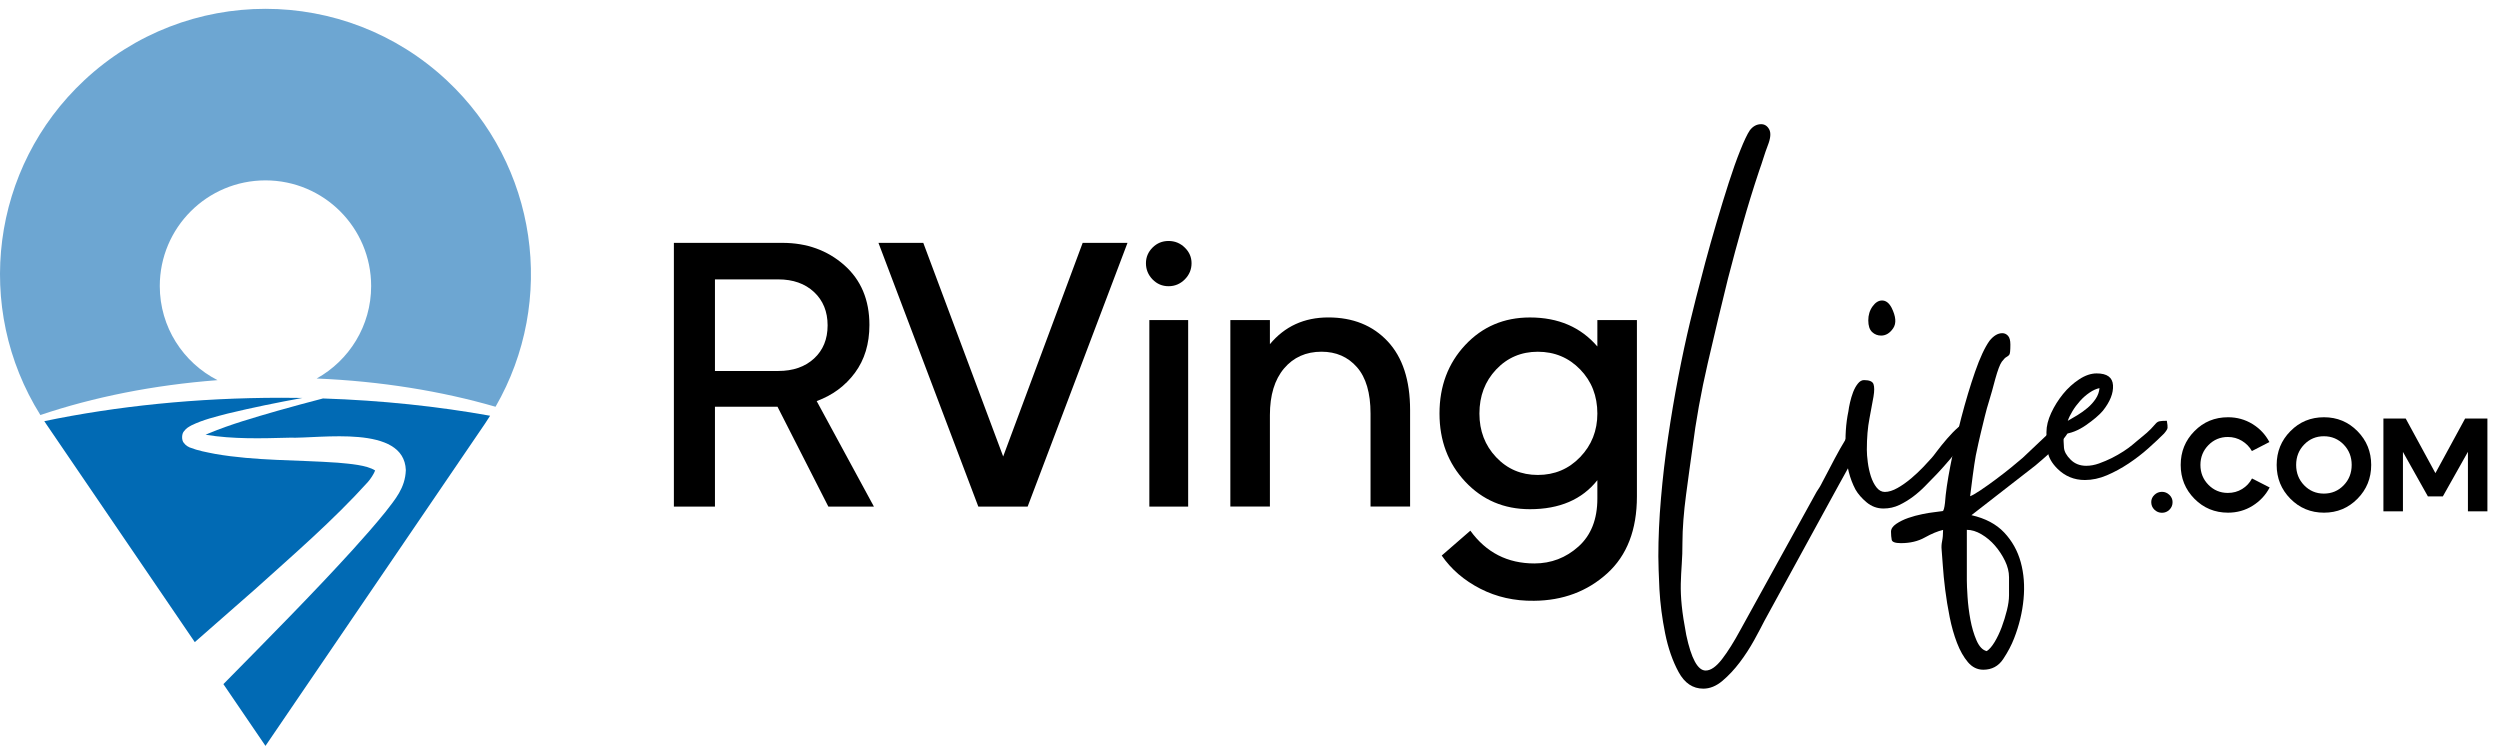
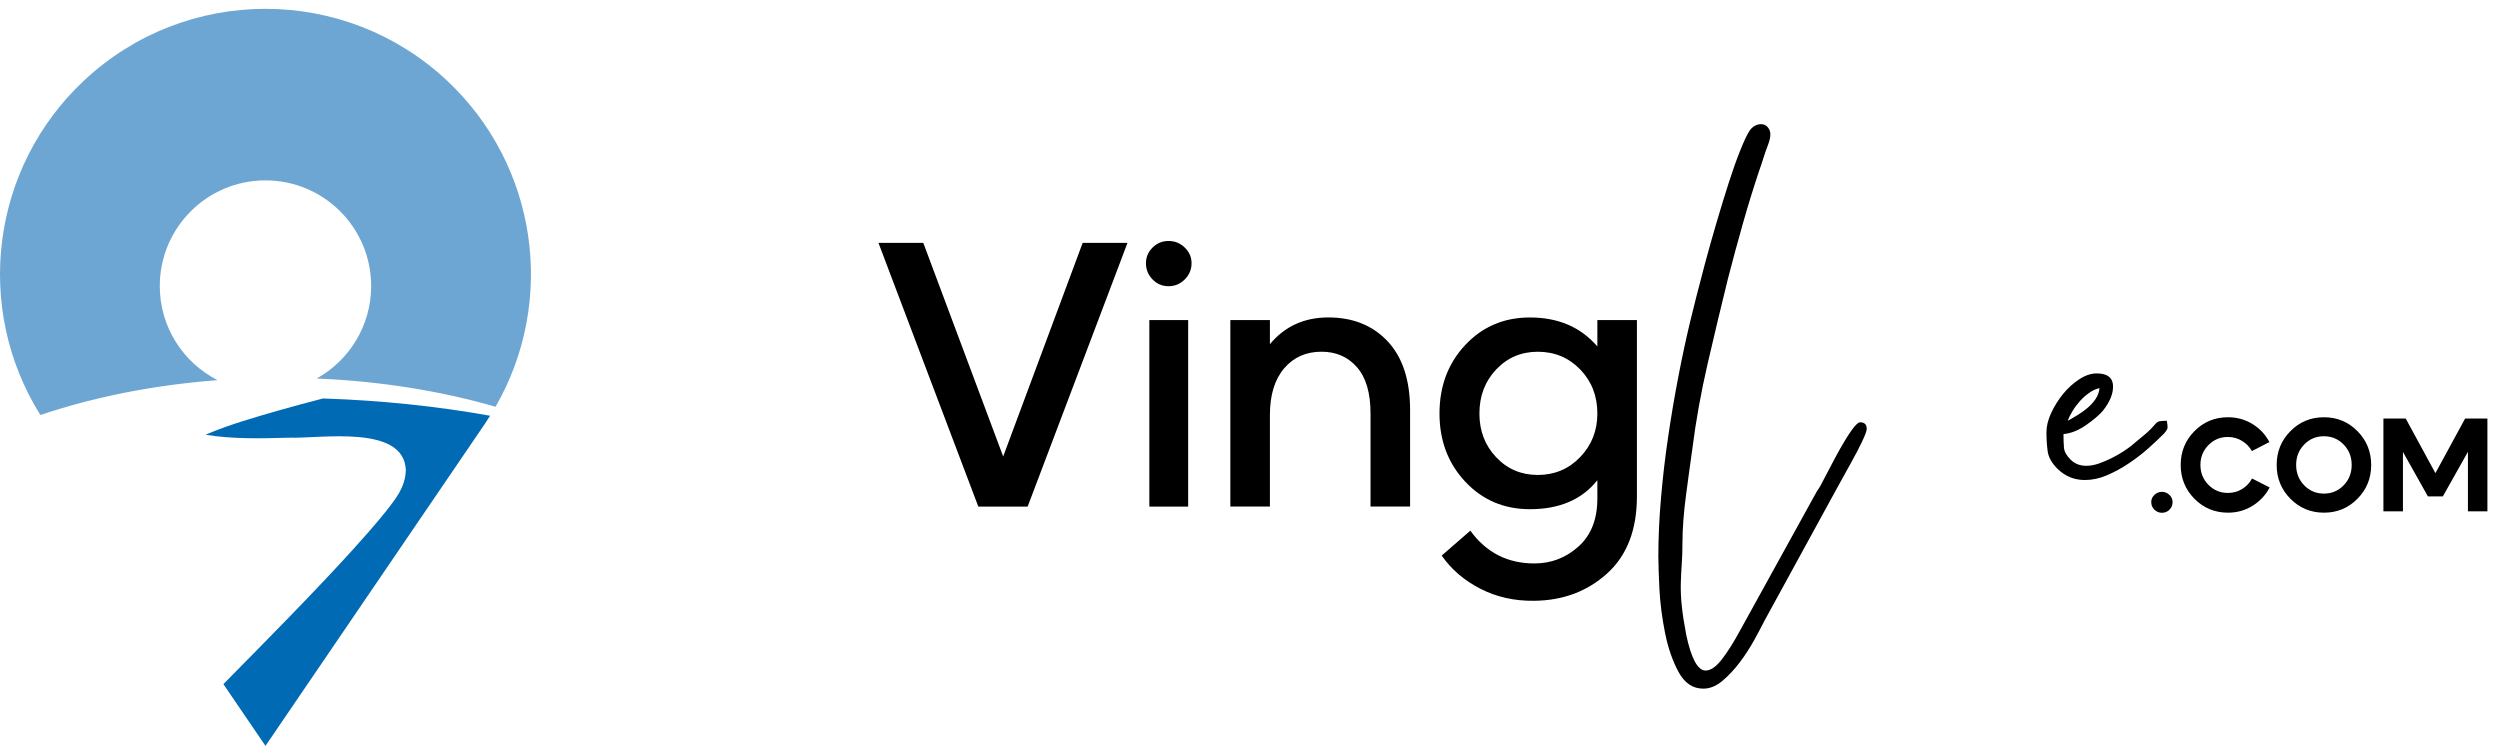
<svg xmlns="http://www.w3.org/2000/svg" width="159" height="48" viewBox="0 0 159 48" fill="none">
-   <path d="M55.581 32.219H52.683L49.449 25.868H45.471V32.219H42.859V15.446H49.761C51.31 15.446 52.619 15.917 53.69 16.858C54.76 17.802 55.295 19.072 55.295 20.667C55.295 21.867 54.987 22.881 54.373 23.711C53.758 24.542 52.948 25.14 51.941 25.509L55.581 32.219ZM45.471 17.771V23.594H49.496C50.439 23.594 51.197 23.331 51.772 22.803C52.347 22.275 52.636 21.573 52.636 20.693C52.636 19.816 52.347 19.109 51.772 18.572C51.197 18.037 50.439 17.769 49.496 17.769H45.471V17.771Z" fill="black" />
  <path d="M62.221 32.219L55.87 15.446H58.721L63.802 29.032L68.858 15.446H71.709L65.358 32.219H62.221Z" fill="black" />
  <path d="M75.351 17.771C75.065 18.058 74.72 18.203 74.321 18.203C73.922 18.203 73.582 18.06 73.302 17.771C73.023 17.483 72.882 17.14 72.882 16.741C72.882 16.358 73.023 16.025 73.302 15.746C73.582 15.466 73.922 15.326 74.321 15.326C74.72 15.326 75.065 15.466 75.351 15.746C75.64 16.025 75.783 16.356 75.783 16.741C75.783 17.14 75.638 17.483 75.351 17.771ZM73.098 32.219V20.357H75.567V32.219H73.098Z" fill="black" />
  <path d="M78.25 32.219V20.358H80.766V21.89C81.709 20.756 82.946 20.189 84.481 20.189C86.046 20.189 87.304 20.695 88.255 21.709C89.205 22.723 89.682 24.18 89.682 26.081V32.216H87.166V26.3C87.166 24.99 86.877 24.007 86.302 23.352C85.727 22.697 84.976 22.369 84.049 22.369C83.059 22.369 82.263 22.726 81.665 23.434C81.066 24.145 80.766 25.131 80.766 26.394V32.216H78.25V32.219Z" fill="black" />
  <path d="M97.565 38.21C96.319 38.227 95.18 37.971 94.15 37.443C93.12 36.915 92.301 36.213 91.693 35.333L93.514 33.751C94.521 35.141 95.877 35.835 97.588 35.835C98.658 35.835 99.592 35.476 100.393 34.758C101.191 34.04 101.592 33.024 101.592 31.714V30.541C100.618 31.77 99.186 32.385 97.302 32.385C95.657 32.385 94.286 31.803 93.192 30.637C92.099 29.471 91.552 28.025 91.552 26.3C91.552 24.558 92.099 23.106 93.192 21.939C94.286 20.773 95.657 20.191 97.302 20.191C99.107 20.191 100.536 20.806 101.592 22.036V20.358H104.108V31.571C104.108 33.695 103.477 35.328 102.214 36.471C100.951 37.614 99.4 38.194 97.565 38.21ZM97.804 30.207C98.874 30.207 99.773 29.827 100.501 29.069C101.228 28.311 101.592 27.389 101.592 26.302C101.592 25.185 101.228 24.249 100.501 23.498C99.773 22.747 98.874 22.371 97.804 22.371C96.75 22.371 95.868 22.747 95.157 23.498C94.446 24.249 94.091 25.183 94.091 26.302C94.091 27.405 94.446 28.332 95.157 29.081C95.866 29.832 96.75 30.207 97.804 30.207Z" fill="black" />
  <path d="M105.471 35.385C105.471 34.218 105.525 32.989 105.638 31.693C105.748 30.398 105.899 29.102 106.091 27.804C106.281 26.509 106.497 25.232 106.739 23.977C106.98 22.721 107.232 21.55 107.492 20.465C107.572 20.125 107.699 19.616 107.868 18.945C108.039 18.271 108.234 17.523 108.454 16.699C108.675 15.875 108.917 15.021 109.177 14.136C109.438 13.251 109.693 12.418 109.945 11.634C110.196 10.85 110.442 10.158 110.684 9.555C110.926 8.952 111.125 8.529 111.287 8.29C111.486 8.029 111.728 7.898 112.01 7.898C112.23 7.898 112.402 8.008 112.521 8.229C112.641 8.449 112.613 8.792 112.43 9.254C112.329 9.515 112.24 9.778 112.158 10.038C112.078 10.299 111.986 10.571 111.885 10.853C111.503 11.998 111.151 13.139 110.832 14.272C110.51 15.408 110.198 16.558 109.898 17.722C109.475 19.43 109.048 21.219 108.616 23.087C108.184 24.955 107.858 26.765 107.638 28.511C107.577 28.933 107.511 29.4 107.443 29.912C107.372 30.423 107.302 30.947 107.232 31.48C107.161 32.012 107.105 32.538 107.065 33.061C107.025 33.585 107.004 34.056 107.004 34.479C107.004 35.002 106.99 35.469 106.959 35.88C106.929 36.291 106.91 36.708 106.898 37.131C106.889 37.553 106.908 38.016 106.959 38.518C107.009 39.02 107.105 39.642 107.246 40.386C107.567 41.893 107.978 42.646 108.48 42.646C108.802 42.646 109.149 42.404 109.52 41.923C109.891 41.442 110.287 40.808 110.71 40.025L115.533 31.285C115.612 31.165 115.678 31.064 115.727 30.984C115.777 30.904 115.842 30.785 115.922 30.623C116.002 30.482 116.147 30.205 116.359 29.794C116.57 29.384 116.795 28.961 117.037 28.529C117.279 28.098 117.518 27.71 117.76 27.37C118.001 27.03 118.182 26.858 118.302 26.858C118.583 26.858 118.724 26.999 118.724 27.281C118.724 27.401 118.623 27.673 118.424 28.095C118.222 28.518 117.987 28.968 117.715 29.452C117.443 29.933 117.187 30.395 116.948 30.839C116.706 31.28 116.535 31.592 116.436 31.773L112.216 39.487C112.054 39.809 111.839 40.215 111.569 40.707C111.296 41.2 110.991 41.672 110.649 42.125C110.306 42.578 109.94 42.97 109.548 43.301C109.156 43.632 108.75 43.798 108.328 43.798C107.663 43.798 107.142 43.446 106.76 42.745C106.377 42.04 106.091 41.217 105.901 40.273C105.711 39.328 105.589 38.393 105.539 37.471C105.497 36.539 105.471 35.847 105.471 35.385Z" fill="black" />
-   <path d="M119.787 32.341C119.386 32.341 119.029 32.209 118.717 31.949C118.405 31.688 118.17 31.416 118.008 31.134C117.647 30.451 117.44 29.642 117.391 28.708C117.342 27.774 117.396 26.924 117.558 26.161C117.577 26.002 117.612 25.809 117.663 25.589C117.713 25.368 117.778 25.152 117.858 24.941C117.938 24.73 118.039 24.549 118.159 24.399C118.278 24.249 118.41 24.174 118.55 24.174C118.891 24.174 119.093 24.26 119.154 24.429C119.215 24.601 119.215 24.866 119.154 25.227C119.093 25.589 119.008 26.051 118.898 26.614C118.788 27.178 118.731 27.839 118.731 28.605C118.731 28.825 118.75 29.093 118.792 29.402C118.832 29.715 118.898 30.01 118.987 30.292C119.079 30.573 119.198 30.811 119.348 31.001C119.499 31.191 119.675 31.287 119.876 31.287C120.118 31.287 120.388 31.203 120.691 31.031C120.991 30.86 121.282 30.653 121.564 30.414C121.846 30.172 122.101 29.933 122.331 29.691C122.561 29.449 122.737 29.259 122.859 29.118C122.899 29.079 123.01 28.938 123.19 28.696C123.371 28.454 123.582 28.194 123.824 27.912C124.066 27.631 124.31 27.379 124.563 27.159C124.814 26.938 125.009 26.828 125.15 26.828C125.291 26.828 125.361 26.948 125.361 27.189C125.361 27.33 125.265 27.546 125.075 27.837C124.882 28.128 124.657 28.436 124.397 28.757C124.136 29.079 123.878 29.379 123.629 29.661C123.378 29.942 123.193 30.142 123.071 30.264C122.89 30.444 122.683 30.656 122.453 30.897C122.221 31.139 121.965 31.364 121.686 31.576C121.404 31.787 121.109 31.968 120.796 32.118C120.484 32.266 120.149 32.341 119.787 32.341ZM118.823 20.376C118.823 20.036 118.914 19.738 119.095 19.487C119.276 19.236 119.477 19.111 119.698 19.111C119.94 19.111 120.139 19.262 120.301 19.564C120.583 20.128 120.618 20.564 120.407 20.876C120.196 21.188 119.94 21.343 119.639 21.343C119.419 21.343 119.226 21.268 119.067 21.118C118.903 20.963 118.823 20.717 118.823 20.376Z" fill="black" />
-   <path d="M120.268 33.817C120.268 33.636 120.379 33.469 120.599 33.319C120.82 33.169 121.076 33.042 121.367 32.941C121.658 32.84 121.953 32.761 122.256 32.7C122.557 32.639 122.798 32.599 122.979 32.58C123.3 32.54 123.491 32.514 123.552 32.505C123.613 32.495 123.662 32.319 123.702 31.977C123.742 31.374 123.857 30.58 124.049 29.597C124.239 28.614 124.472 27.597 124.741 26.553C125.014 25.509 125.305 24.539 125.615 23.645C125.927 22.751 126.232 22.094 126.535 21.672C126.795 21.35 127.067 21.19 127.349 21.19C127.49 21.19 127.609 21.247 127.71 21.357C127.811 21.467 127.86 21.653 127.86 21.916C127.86 22.277 127.839 22.488 127.799 22.549C127.76 22.61 127.699 22.66 127.619 22.7C127.539 22.739 127.438 22.84 127.318 23C127.199 23.162 127.058 23.533 126.896 24.115C126.755 24.657 126.628 25.105 126.52 25.455C126.41 25.807 126.314 26.147 126.234 26.48C126.154 26.811 126.067 27.163 125.978 27.534C125.887 27.907 125.783 28.384 125.661 28.966C125.6 29.308 125.535 29.733 125.467 30.247C125.396 30.759 125.34 31.195 125.3 31.559C125.42 31.519 125.631 31.399 125.934 31.198C126.234 30.998 126.56 30.766 126.912 30.505C127.264 30.245 127.6 29.982 127.922 29.721C128.243 29.461 128.485 29.259 128.644 29.118L130.843 27.039C130.984 26.938 131.125 26.889 131.266 26.889C131.486 26.889 131.597 27.008 131.597 27.25C131.597 27.391 131.505 27.576 131.324 27.809C131.144 28.041 130.933 28.271 130.691 28.501C130.449 28.733 130.214 28.949 129.982 29.149C129.75 29.351 129.576 29.501 129.454 29.602L125.385 32.765C126.269 32.967 126.962 33.333 127.464 33.866C127.966 34.399 128.318 35.025 128.518 35.751C128.717 36.473 128.778 37.257 128.698 38.102C128.619 38.947 128.417 39.78 128.095 40.604C127.933 41.026 127.703 41.463 127.403 41.916C127.102 42.369 126.68 42.594 126.138 42.594C125.755 42.594 125.429 42.432 125.159 42.113C124.887 41.791 124.657 41.385 124.467 40.892C124.277 40.4 124.12 39.853 124 39.25C123.88 38.647 123.784 38.065 123.714 37.501C123.643 36.938 123.594 36.426 123.563 35.964C123.533 35.502 123.509 35.171 123.488 34.969C123.469 34.788 123.479 34.603 123.519 34.41C123.559 34.22 123.58 33.983 123.58 33.702C123.239 33.782 122.852 33.943 122.42 34.183C121.989 34.425 121.482 34.544 120.9 34.544C120.538 34.544 120.341 34.474 120.313 34.333C120.285 34.188 120.268 34.016 120.268 33.817ZM125.091 36.922C125.091 37.142 125.105 37.49 125.136 37.961C125.166 38.433 125.227 38.916 125.316 39.407C125.408 39.9 125.537 40.341 125.708 40.733C125.88 41.125 126.096 41.35 126.356 41.411C126.516 41.31 126.682 41.12 126.854 40.839C127.025 40.557 127.175 40.24 127.307 39.89C127.438 39.538 127.548 39.182 127.638 38.82C127.729 38.459 127.774 38.137 127.774 37.856V36.71C127.774 36.368 127.687 36.023 127.518 35.671C127.347 35.319 127.135 34.997 126.884 34.706C126.633 34.415 126.347 34.173 126.025 33.983C125.704 33.793 125.392 33.697 125.091 33.697V36.922Z" fill="black" />
  <path d="M130.154 27.487C130.154 27.105 130.254 26.699 130.454 26.267C130.653 25.835 130.907 25.434 131.207 25.061C131.508 24.69 131.85 24.378 132.233 24.127C132.615 23.875 132.986 23.749 133.348 23.749C134.009 23.749 134.357 24 134.387 24.502C134.418 25.004 134.202 25.547 133.74 26.128C133.498 26.41 133.136 26.715 132.655 27.049C132.174 27.379 131.7 27.567 131.238 27.607C131.238 27.929 131.247 28.215 131.268 28.466C131.287 28.717 131.428 28.973 131.691 29.233C131.951 29.494 132.282 29.625 132.686 29.625C132.946 29.625 133.219 29.576 133.5 29.475C133.782 29.374 134.052 29.259 134.315 29.128C134.575 28.996 134.822 28.856 135.054 28.705C135.284 28.555 135.472 28.419 135.612 28.299C135.732 28.198 135.828 28.119 135.899 28.058C135.969 27.997 136.054 27.926 136.155 27.846C136.455 27.605 136.671 27.415 136.802 27.274C136.934 27.133 137.032 27.023 137.103 26.943C137.173 26.863 137.253 26.811 137.344 26.793C137.436 26.774 137.591 26.762 137.811 26.762C137.851 26.983 137.865 27.133 137.856 27.215C137.847 27.295 137.769 27.417 137.631 27.577C137.349 27.858 137.018 28.17 136.636 28.511C136.253 28.853 135.838 29.172 135.385 29.475C134.932 29.776 134.469 30.029 133.998 30.229C133.526 30.43 133.059 30.529 132.597 30.529C131.914 30.529 131.332 30.287 130.848 29.806C130.487 29.445 130.28 29.074 130.231 28.691C130.179 28.311 130.154 27.91 130.154 27.487ZM131.51 26.765C131.691 26.664 131.897 26.544 132.127 26.403C132.357 26.262 132.573 26.107 132.775 25.936C132.975 25.765 133.146 25.575 133.287 25.363C133.427 25.152 133.507 24.927 133.528 24.685C133.327 24.725 133.115 24.821 132.895 24.971C132.674 25.122 132.472 25.298 132.292 25.5C132.111 25.701 131.949 25.917 131.81 26.147C131.67 26.377 131.571 26.584 131.51 26.765Z" fill="black" />
  <path d="M137.978 32.416C137.847 32.547 137.687 32.613 137.502 32.613C137.316 32.613 137.157 32.547 137.021 32.416C136.885 32.285 136.819 32.123 136.819 31.93C136.819 31.756 136.887 31.604 137.021 31.475C137.154 31.346 137.316 31.28 137.502 31.28C137.682 31.28 137.84 31.346 137.974 31.475C138.107 31.604 138.175 31.756 138.175 31.93C138.178 32.123 138.11 32.285 137.978 32.416Z" fill="black" />
  <path d="M141.703 32.606C140.86 32.606 140.147 32.31 139.565 31.721C138.983 31.13 138.692 30.414 138.692 29.571C138.692 28.729 138.983 28.011 139.565 27.422C140.147 26.83 140.86 26.537 141.703 26.537C142.271 26.537 142.787 26.68 143.254 26.966C143.721 27.253 144.08 27.635 144.334 28.114L143.221 28.687C143.069 28.417 142.857 28.201 142.587 28.037C142.318 27.875 142.02 27.792 141.693 27.792C141.205 27.792 140.792 27.966 140.454 28.311C140.116 28.656 139.947 29.076 139.947 29.571C139.947 30.067 140.116 30.487 140.454 30.832C140.792 31.177 141.205 31.35 141.693 31.35C142.024 31.35 142.327 31.268 142.599 31.102C142.871 30.935 143.08 30.712 143.228 30.43L144.35 31.003C144.097 31.486 143.735 31.874 143.266 32.167C142.796 32.46 142.275 32.606 141.703 32.606Z" fill="black" />
  <path d="M147.807 32.606C146.964 32.606 146.251 32.31 145.669 31.721C145.087 31.13 144.796 30.414 144.796 29.571C144.796 28.729 145.087 28.011 145.669 27.422C146.251 26.83 146.964 26.537 147.807 26.537C148.645 26.537 149.353 26.833 149.935 27.422C150.517 28.013 150.808 28.729 150.808 29.571C150.808 30.414 150.517 31.132 149.935 31.721C149.353 32.31 148.645 32.606 147.807 32.606ZM147.797 31.393C148.297 31.393 148.717 31.217 149.058 30.864C149.398 30.512 149.567 30.081 149.567 29.569C149.567 29.057 149.398 28.626 149.058 28.274C148.717 27.922 148.297 27.745 147.797 27.745C147.302 27.745 146.884 27.922 146.544 28.274C146.204 28.626 146.035 29.057 146.035 29.569C146.035 30.081 146.204 30.512 146.544 30.864C146.887 31.217 147.304 31.393 147.797 31.393Z" fill="black" />
  <path d="M151.585 32.521V26.619H153.003L154.892 30.092L156.781 26.619H158.199V32.521H156.96V28.736L155.366 31.569H154.413L152.827 28.743V32.521H151.585Z" fill="black" />
  <path d="M20.542 25.342C19.575 25.593 18.611 25.854 17.651 26.126C16.177 26.553 14.684 26.976 13.274 27.562C13.211 27.588 13.143 27.619 13.075 27.649C14.837 27.94 16.623 27.882 18.416 27.837C20.371 27.9 25.701 26.98 25.811 29.898C25.773 31.045 25.123 31.768 24.506 32.571C23.833 33.401 23.138 34.188 22.434 34.965C19.993 37.656 16.984 40.693 14.208 43.51L16.884 47.438L30.838 26.955C30.953 26.786 31.063 26.614 31.171 26.441C27.846 25.845 24.274 25.464 20.542 25.342Z" fill="#016AB4" />
-   <path d="M23.389 30.665C23.574 30.461 23.788 30.12 23.858 29.923C23.337 29.578 22.236 29.496 21.481 29.428C18.909 29.243 16.257 29.318 13.689 28.87C13.112 28.755 12.621 28.675 12.051 28.452C11.957 28.4 11.847 28.367 11.697 28.175C11.537 28.006 11.549 27.586 11.704 27.424C11.866 27.213 11.99 27.161 12.175 27.053C12.926 26.687 13.698 26.509 14.482 26.302C16.057 25.922 17.641 25.6 19.233 25.309C18.784 25.302 18.336 25.298 17.883 25.298C12.499 25.298 7.397 25.833 2.818 26.785C2.856 26.842 2.891 26.898 2.929 26.954L12.389 40.839C13.861 39.548 15.391 38.208 16.207 37.49C18.66 35.279 21.183 33.106 23.389 30.665Z" fill="#016AB4" />
  <path d="M10.162 18.194C10.162 14.481 13.171 11.472 16.884 11.472C20.596 11.472 23.605 14.481 23.605 18.194C23.605 20.724 22.204 22.927 20.139 24.073C24.225 24.244 28.073 24.873 31.516 25.87C35.405 19.125 34.187 10.51 28.421 5.117C21.929 -0.957 11.84 -0.957 5.349 5.117C-0.568 10.653 -1.697 19.578 2.568 26.396C5.933 25.26 9.749 24.488 13.835 24.178C11.657 23.066 10.162 20.808 10.162 18.194Z" fill="#6DA6D2" />
</svg>